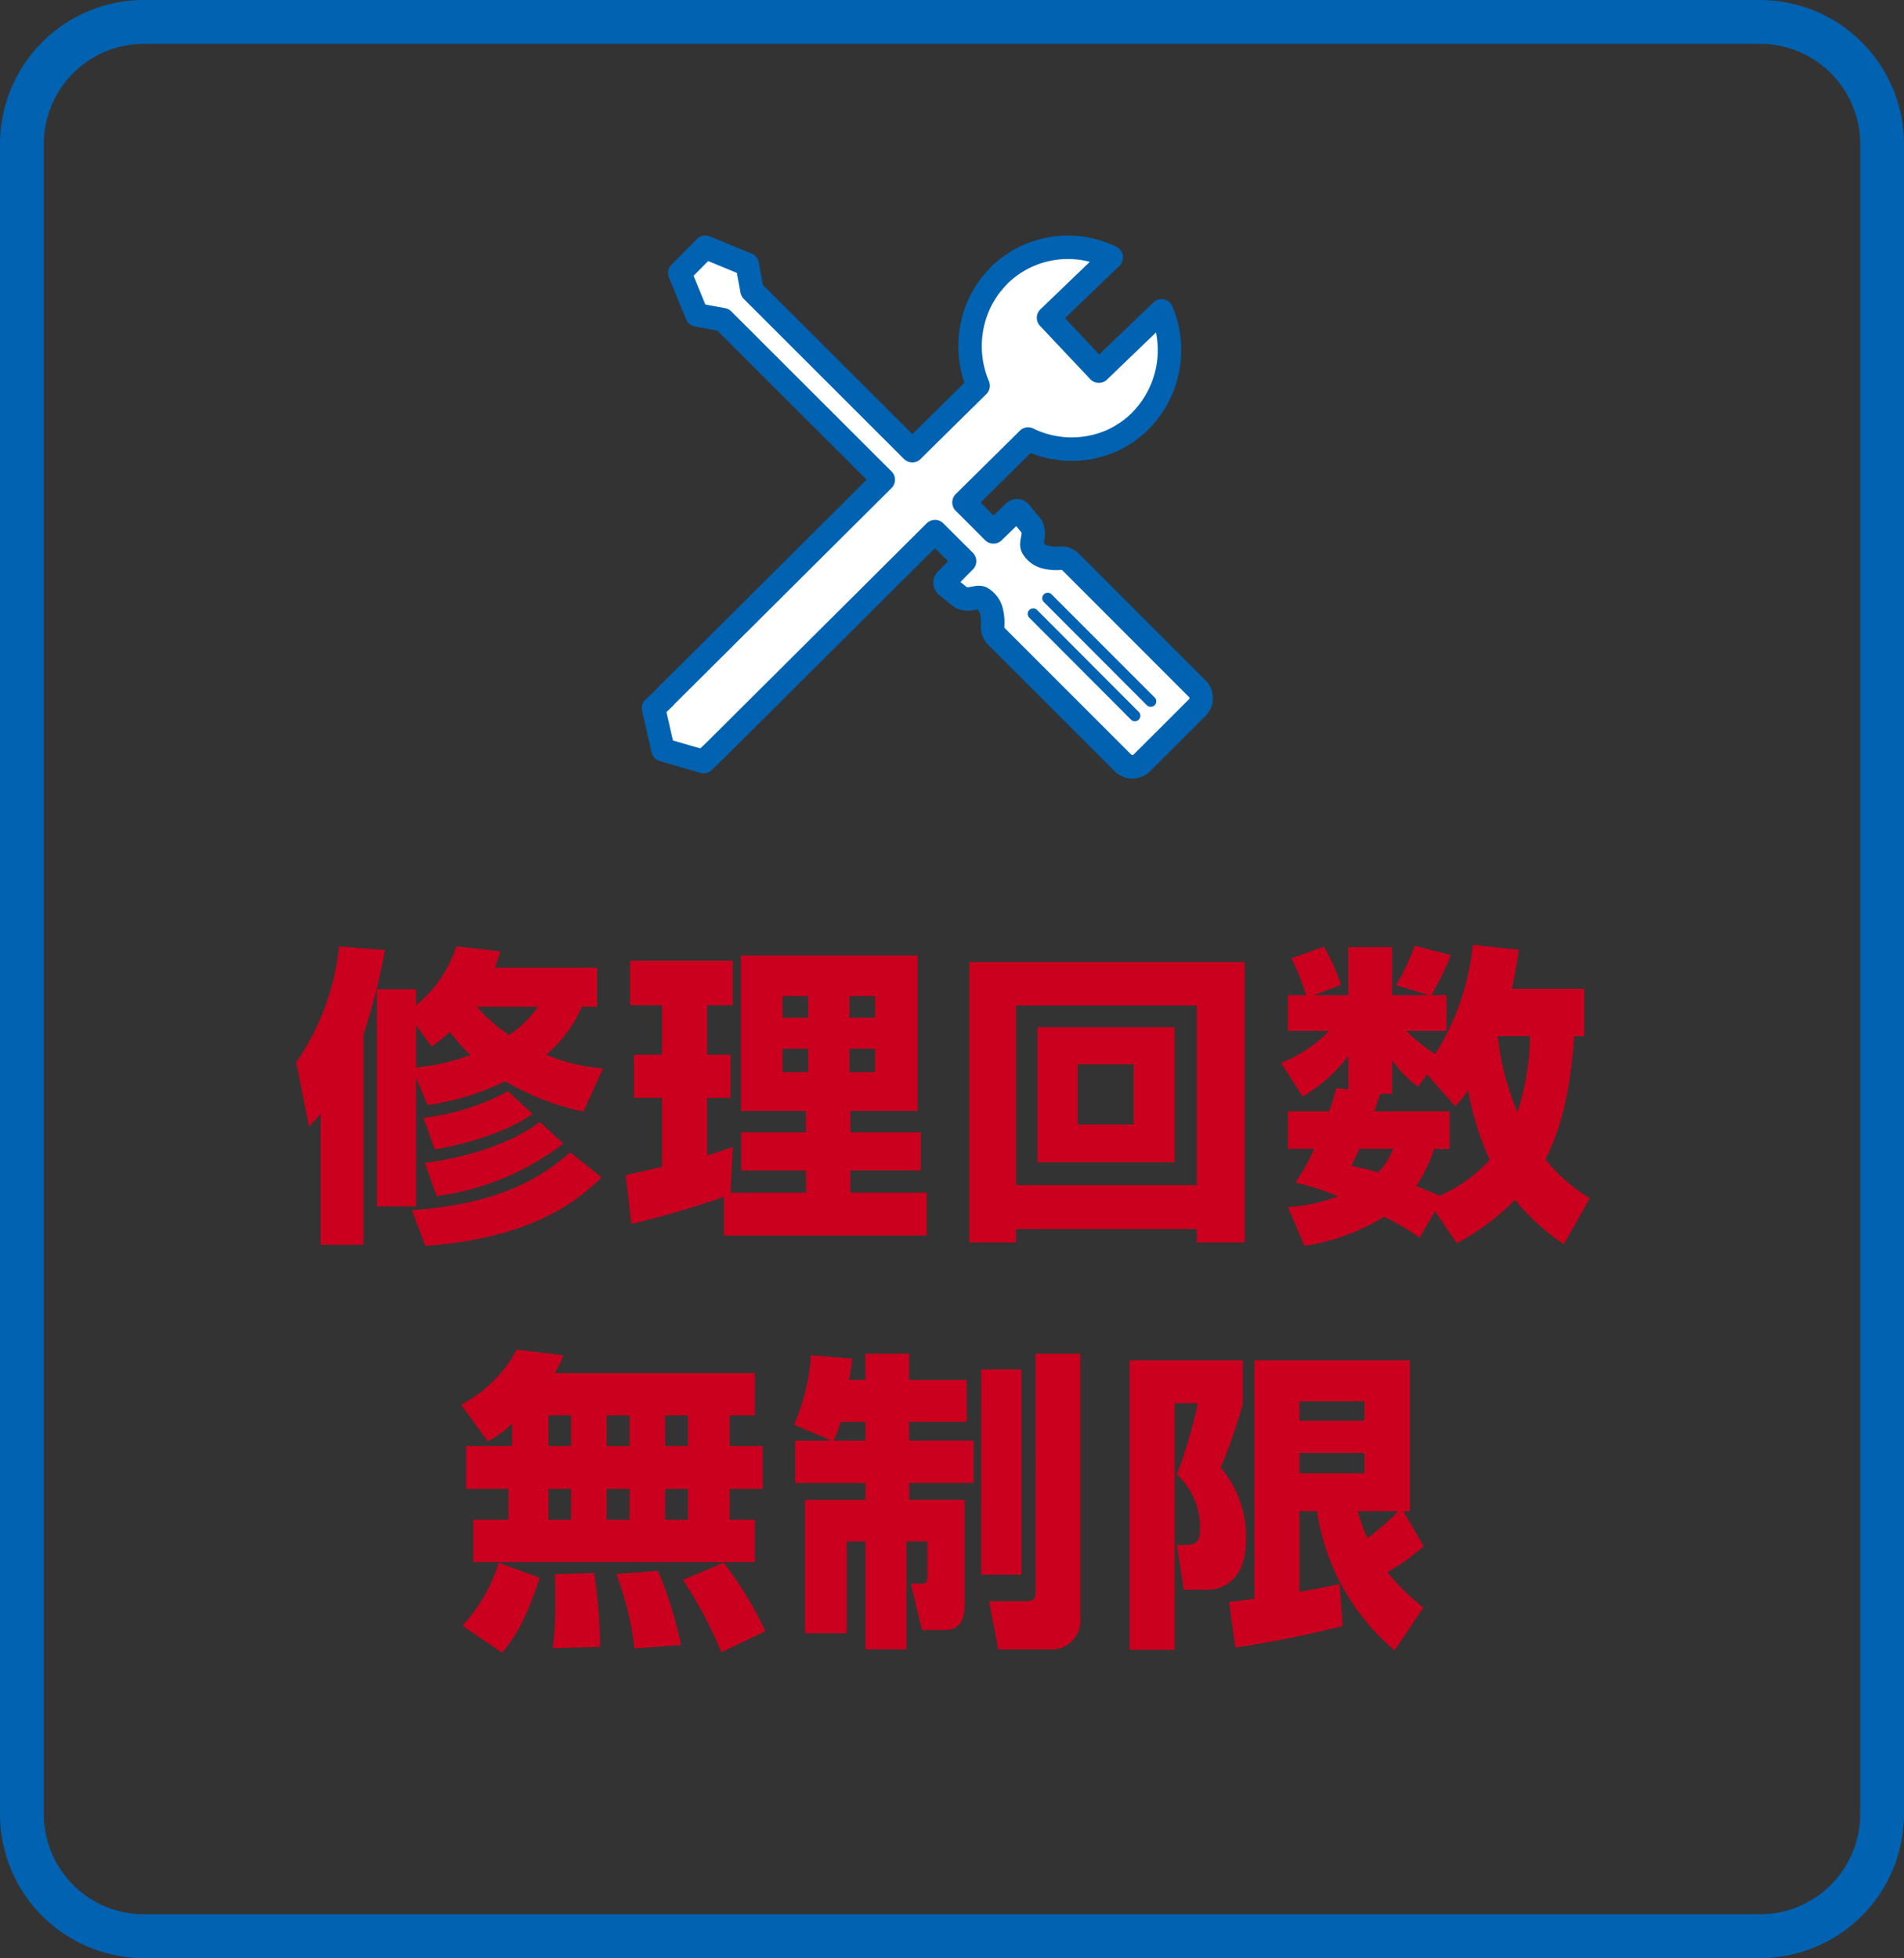
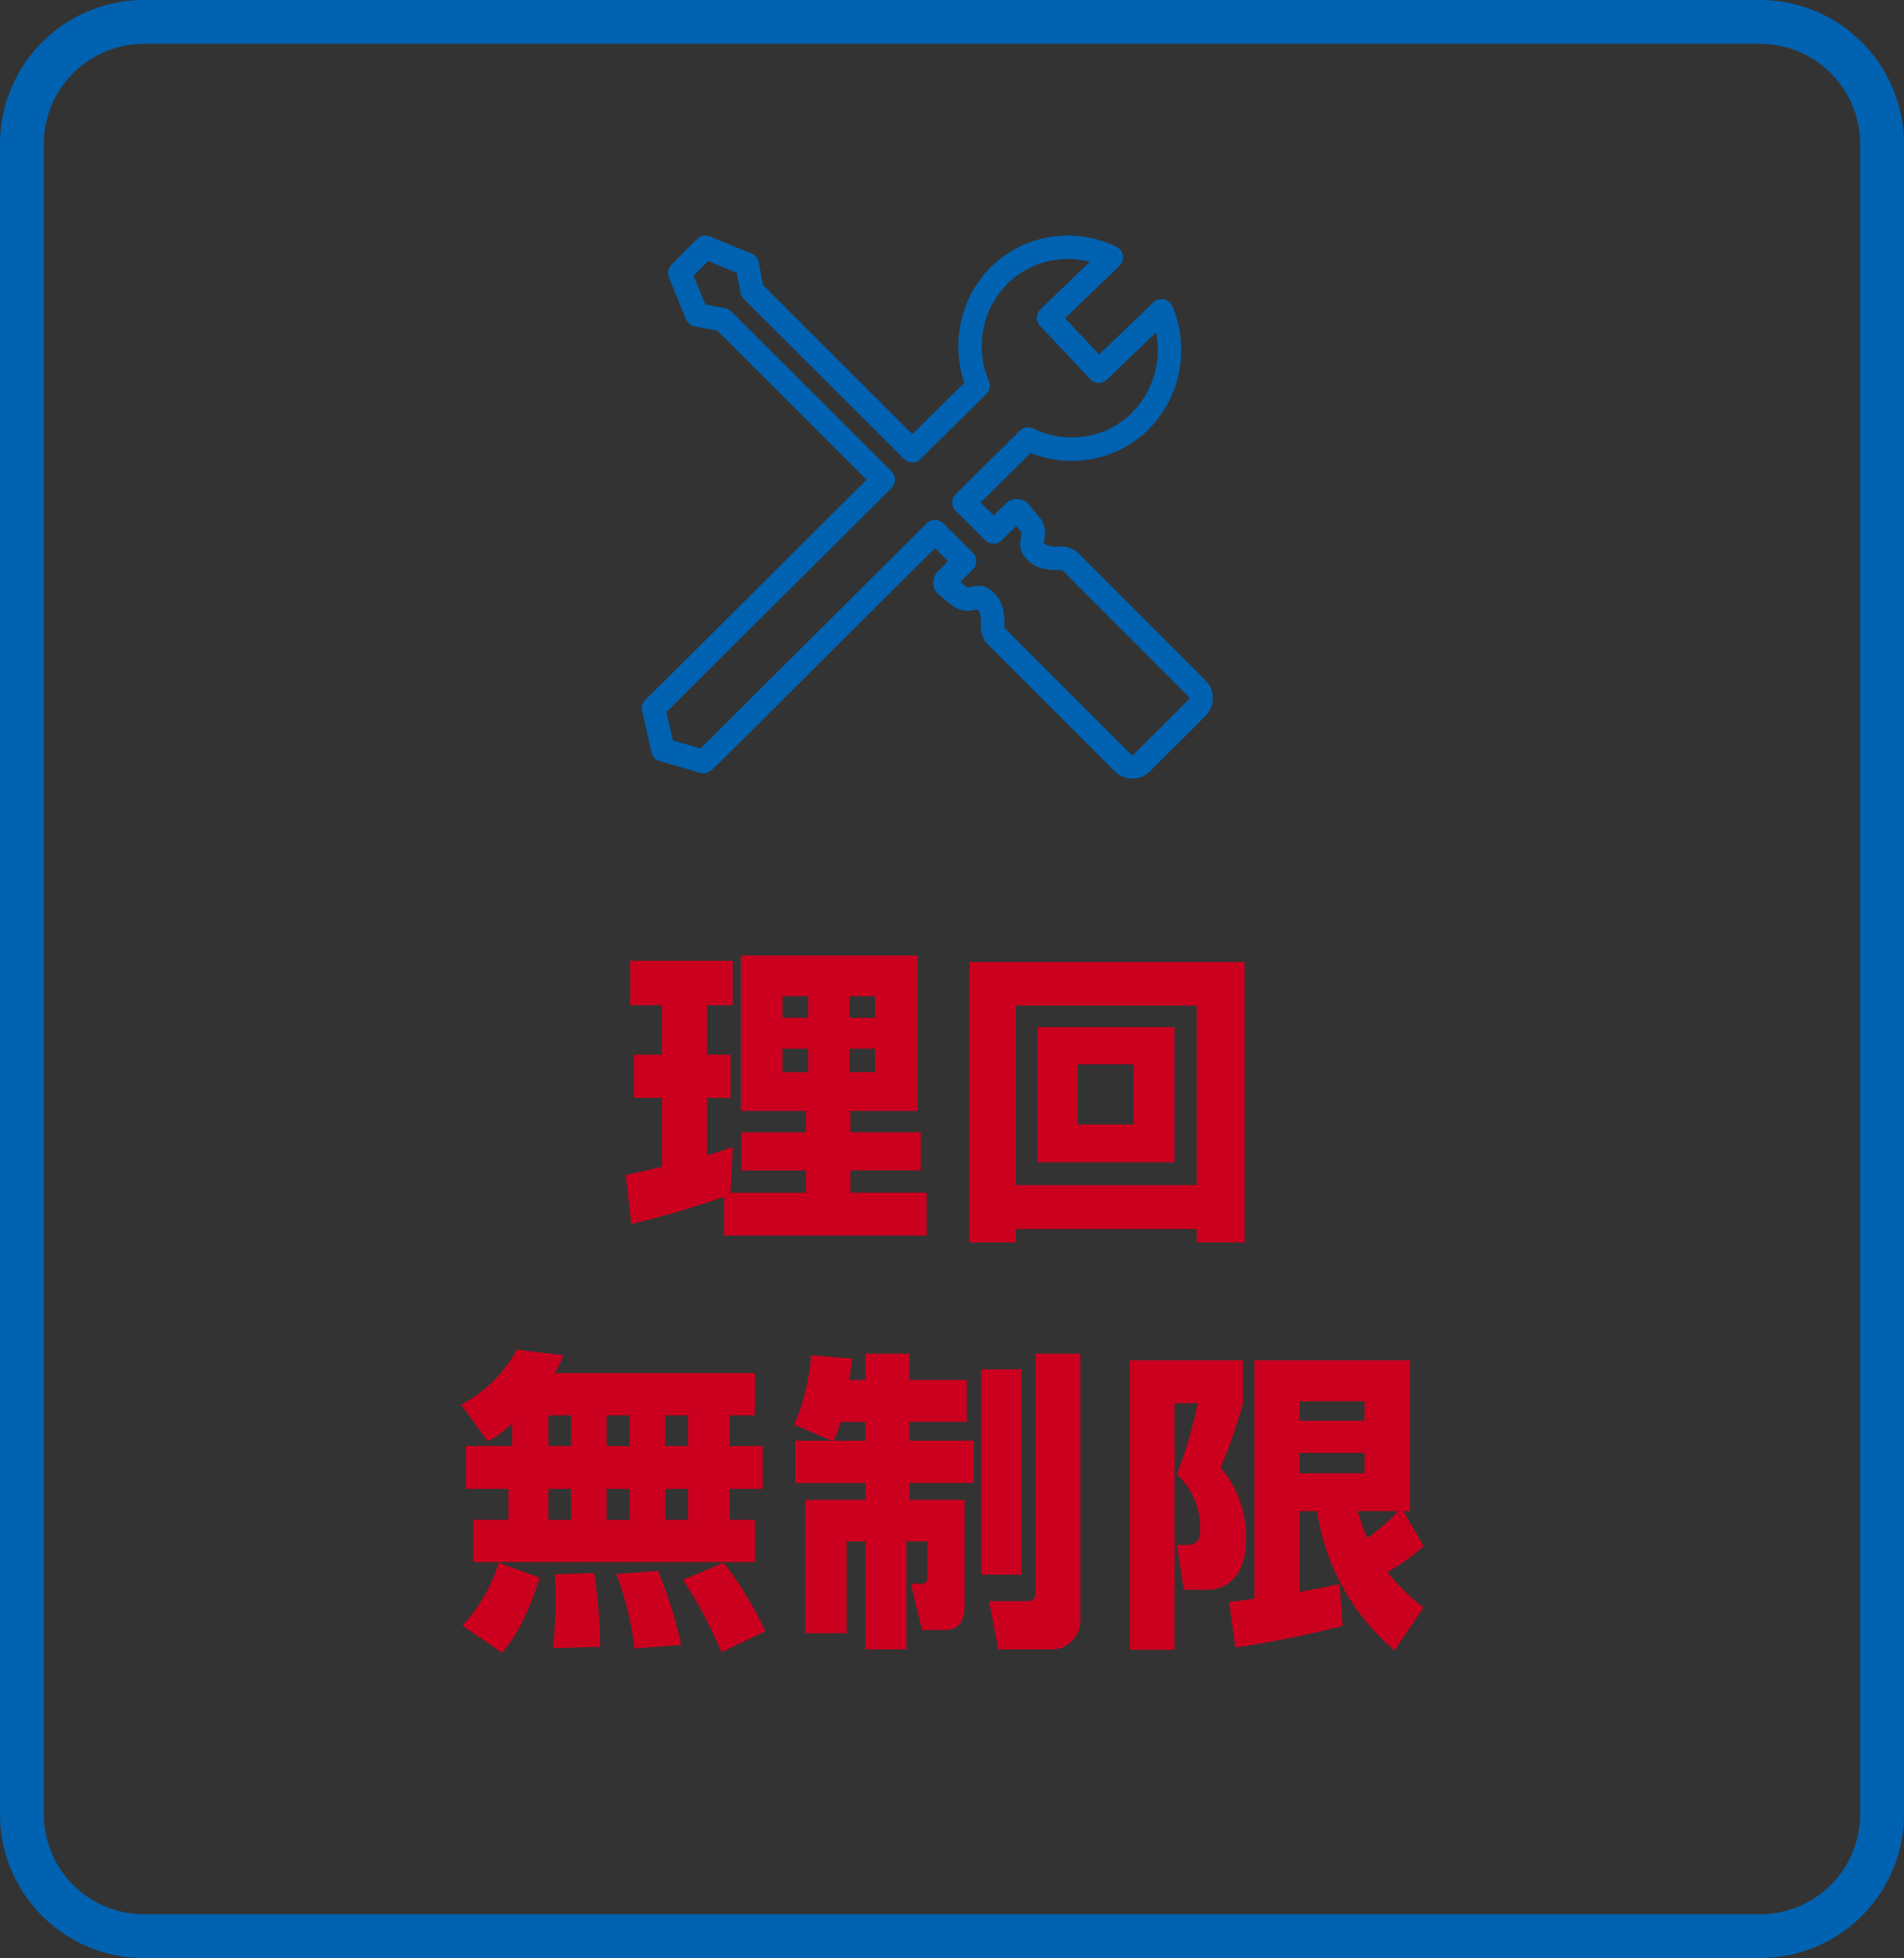
<svg xmlns="http://www.w3.org/2000/svg" width="178.489" height="183.495" viewBox="0 0 178.489 183.495">
  <rect x="0" y="0" width="178.489" height="183.495" fill="#333333" stroke="none" />
  <g id="グループ_16125" data-name="グループ 16125" transform="translate(-318.703 -1342.703)">
    <path id="パス_33905" data-name="パス 33905" d="M13.462,2.052A11.445,11.445,0,0,0,2.054,13.469v156.56a11.445,11.445,0,0,0,11.408,11.417H165.021a11.447,11.447,0,0,0,11.414-11.417V13.469A11.448,11.448,0,0,0,165.021,2.052Z" transform="translate(318.703 1342.702)" fill="none" stroke="#0062b0" stroke-width="1" />
    <path id="パス_33906" data-name="パス 33906" d="M176.435,170.03a11.445,11.445,0,0,1-11.411,11.411H13.468A11.442,11.442,0,0,1,2.054,170.03V13.468A11.444,11.444,0,0,1,13.468,2.054H165.024a11.449,11.449,0,0,1,11.411,11.414Z" transform="translate(318.703 1342.703)" fill="none" stroke="#0062b0" stroke-miterlimit="10" stroke-width="4.108" />
-     <path id="パス_33951" data-name="パス 33951" d="M23.5,82.288c-.3.352-.5.588-1.087,1.2l-1.2-6.013A23.35,23.35,0,0,0,25.232,66.6l4.308.349a61.113,61.113,0,0,1-2.024,7.922v19.7H23.5Zm24.632-.2A24.819,24.819,0,0,1,40.8,79.242a24.352,24.352,0,0,1-7.272,2.225l-1.084-2.609V90.97H28.778V70.619h3.667v1.493A11.694,11.694,0,0,0,36.227,66.6l4.134.467c-.174.588-.293.91-.526,1.527h9.589V72.26H47.987a12.153,12.153,0,0,1-3.342,4.488,16.709,16.709,0,0,0,5.334,1.288Zm1.7,6.155c-1.876,1.852-6.158,5.694-16.511,6.426l-1.259-3.342c8.652-.62,12.4-3.315,14.836-5.428ZM32.445,73.991v3.957a19.5,19.5,0,0,0,5.1-1.17,14.7,14.7,0,0,1-1.906-2.172,19.012,19.012,0,0,1-1.731,1.38Zm10.909,8.3c-2.2,1.613-5.75,2.73-9.151,3.342L33.148,82.67a22.068,22.068,0,0,0,7.919-2.491Zm2.9,2.786A24.814,24.814,0,0,1,34.38,90l-1.114-3.106c3.871-.5,8-1.758,10.791-3.841Zm-8.1-12.815a14.112,14.112,0,0,0,3.02,2.639,10.235,10.235,0,0,0,2.7-2.639Z" transform="translate(325.258 1364.789)" fill="#cb001e" stroke="rgba(0,0,0,0)" stroke-width="1" />
    <path id="パス_33952" data-name="パス 33952" d="M53.439,89.848A85.378,85.378,0,0,1,44.755,92.4l-.526-4.574c.148-.03,2.9-.671,3.4-.789V80.579H44.991V76.531H47.63V71.9H44.64V67.732H54.26V71.9H51.853v4.633h2.2v4.048h-2.2v5.393c1.294-.378,1.788-.588,2.408-.789l-.209,4.282h7.071v-2.08H55.052V83.806h6.069v-2h-6.1V67.235H71.588V81.806h-6.3v2h6.6v3.578h-6.6v2.08h7.151V93.48h-19Zm5.484-16.777h2.405V71.047H58.923Zm0,5.1h2.405v-2.2H58.923Zm6.276-5.1H67.6V71.047H65.2Zm0,5.1H67.6v-2.2H65.2Z" transform="translate(333.135 1365.006)" fill="#cb001e" stroke="rgba(0,0,0,0)" stroke-width="1" />
    <path id="パス_33953" data-name="パス 33953" d="M89.549,92.711H72.6V93.97H68.225V67.693H94.038V93.97H89.549Zm0-20.943H72.6V88.6H89.549ZM74.622,73.792H87.466v12.67H74.622Zm3.755,9.121h5.251V77.282H78.377Z" transform="translate(341.346 1365.163)" fill="#cb001e" stroke="rgba(0,0,0,0)" stroke-width="1" />
-     <path id="パス_33954" data-name="パス 33954" d="M104.425,91.447l-1.436,2.494a20.38,20.38,0,0,0-3.345-1.962A19.722,19.722,0,0,1,92.2,94.7l-1.554-3.637a15.691,15.691,0,0,0,4.69-1,22.993,22.993,0,0,0-3.989-1.294,18.949,18.949,0,0,0,1.764-3.165H90.643V82.094h3.868a17.8,17.8,0,0,0,.65-2.172l1.141.118V76.9a14.523,14.523,0,0,1-4.282,3.812L90,77.55a12.444,12.444,0,0,0,4.512-3H90.643V71.212h1.7a19.317,19.317,0,0,0-1.377-3.46l3.049-1.084a19.923,19.923,0,0,1,1.613,3.578l-2.58.966H96.3V66.7h4.107v4.512H103.9l-3.135-.937a18.308,18.308,0,0,0,1.758-3.7l3.4.88a25.531,25.531,0,0,1-1.847,3.753h1.436v3.342h-3.782a14.6,14.6,0,0,0,2.727,2.172,23.583,23.583,0,0,0,3.519-10.233l4.311.467c-.148.969-.293,2.024-.644,3.667h6.775v4.429h-.94c-.118,1.67-.5,7.446-2.7,11.521a15.271,15.271,0,0,0,4.163,3.667l-2.435,4.311a20.972,20.972,0,0,1-4.574-4.161,22.88,22.88,0,0,1-5.455,4.072ZM97.33,85.611c-.118.3-.174.443-.736,1.584.792.174,1.377.3,2.523.615a6.972,6.972,0,0,0,1.407-2.2Zm7.006,0a12.524,12.524,0,0,1-1.672,3.463c.384.174.88.378,2.2.934a13.744,13.744,0,0,0,4.692-3.369,28.237,28.237,0,0,1-2.024-6.51,13.2,13.2,0,0,1-1.2,1.5l-2.639-2.99-.851,1.144a10.2,10.2,0,0,1-2.432-2.494v3.168H99.292c-.322.937-.411,1.232-.556,1.643H105.8v3.517Zm5.983-10.555a24.829,24.829,0,0,0,1.847,7.124,24.306,24.306,0,0,0,1.173-7.124Z" transform="translate(348.795 1364.752)" fill="#cb001e" stroke="rgba(0,0,0,0)" stroke-width="1" />
    <path id="パス_33955" data-name="パス 33955" d="M37.512,101.675a8.82,8.82,0,0,1-2.287,1.672l-2.494-3.431a12.489,12.489,0,0,0,5.221-5.159l4.373.526a9.537,9.537,0,0,1-.821,1.672H60.27v3.957H57.9v2.875h3.108V107.8H57.9v2.9H60.27v3.959H33.877v-3.959h3.286v-2.9H33.2v-4.016h4.311ZM40.1,116.13c-1.353,4.166-2.435,5.693-3.522,7.036l-3.726-2.547a15.283,15.283,0,0,0,3.406-5.895Zm.821-12.343h2.113v-2.872H40.918Zm0,6.92h2.113v-2.9H40.918Zm4.282,4.985a47.945,47.945,0,0,1,.556,6.92l-4.427.118a34.217,34.217,0,0,0,.231-4.663,21.827,21.827,0,0,0-.056-2.26Zm1.173-11.905h2.139v-2.872H46.373Zm0,6.92h2.139v-2.9H46.373Zm4.808,4.778a38.325,38.325,0,0,1,2.169,6.952l-4.367.322a30.079,30.079,0,0,0-1.7-6.979Zm.674-11.7h2.139v-2.872H51.854Zm0,6.92h2.139v-2.9H51.854Zm5.484,4.016a33.253,33.253,0,0,1,3.9,6.424l-4.107,1.965a40.472,40.472,0,0,0-3.605-6.773Z" transform="translate(329.199 1374.424)" fill="#cb001e" stroke="rgba(0,0,0,0)" stroke-width="1" />
    <path id="パス_33956" data-name="パス 33956" d="M59.508,103.191l-3.519-1.5a19.483,19.483,0,0,0,1.586-6.51l3.871.322c-.121.851-.18,1.321-.3,1.994h1.527V95.039h4.1V97.5h5.4v3.93h-5.4v1.758h6.042v3.962H66.78v1.581h5.192v9.707c0,1.146-.174,2.494-1.876,2.494H67.983l-1.052-4.343h1.052c.263,0,.5-.054.5-.7v-3.256H66.52v10.117H62.678V112.635H60.917v8.6h-3.9v-12.5h5.664v-1.581h-6.6v-3.962Zm3.17,0v-1.758H60.356a10.214,10.214,0,0,1-.671,1.758Zm10.847-6.684h3.782v19.239H73.526Zm5.1-1.468h4.193v24.723a2.724,2.724,0,0,1-2.462,2.99H75.139l-.88-4.518h3.46c.7,0,.91-.174.91-.966Z" transform="translate(337.158 1374.521)" fill="#cb001e" stroke="rgba(0,0,0,0)" stroke-width="1" />
    <path id="パス_33957" data-name="パス 33957" d="M79.419,95.5H90.036v4.051a46.038,46.038,0,0,1-2.083,6.008,9.96,9.96,0,0,1,2.378,6.748c0,4.545-3.114,4.692-3.436,4.692h-2.4l-.647-4.193h.821c1.055,0,1.353-.384,1.353-1.468a6.681,6.681,0,0,0-2.174-5.13,42.877,42.877,0,0,0,1.965-6.687H83.641v23.11H79.419Zm9.325,22.643c.615-.064,1.087-.118,2.378-.3V95.5H105.7v14.136h-.617l1.906,3.286a20.346,20.346,0,0,1-3.4,2.435,19.918,19.918,0,0,0,3.372,3.312l-2.7,4.016a21.137,21.137,0,0,1-7.272-13.049H95.343V117.2c2.228-.381,2.934-.558,3.753-.733l.3,3.927a99.471,99.471,0,0,1-10.061,2.027Zm6.6-16.979h6.1V99.344h-6.1Zm0,4.926h6.1v-1.906h-6.1Zm5.455,3.546a17.794,17.794,0,0,0,.91,2.523,20,20,0,0,0,2.9-2.523Z" transform="translate(345.176 1374.677)" fill="#cb001e" stroke="rgba(0,0,0,0)" stroke-width="1" />
-     <path id="パス_33958" data-name="パス 33958" d="M97.134,59.149,85.277,47.287a1.277,1.277,0,0,0-.913-.362v0a4.225,4.225,0,0,1-1.527-.121,1.935,1.935,0,0,1-1.122-.862c-.266-.432.266-1.157-.046-1.858a.426.426,0,0,0-.083-.185l-.091-.1-.948-1.165a.38.38,0,0,0-.585-.035l-1.927,1.863-2.76-2.76,6.01-5.94a9.313,9.313,0,0,0,8.072.051c.048-.027.107-.062.158-.086.158-.081.309-.161.462-.247.118-.078.252-.153.368-.239l.242-.145c.072-.062.153-.121.236-.18a8.145,8.145,0,0,0,.88-.741,2.208,2.208,0,0,0,.191-.2,9.426,9.426,0,0,0,1.9-10.227l-5.879,5.651-4.714-5,5.887-5.659a9.205,9.205,0,0,0-10.214,1.4c-.067.056-.134.115-.2.18-.276.271-.521.561-.768.856-.067.075-.129.156-.193.236s-.1.15-.166.225c-.083.121-.164.244-.239.365-.1.15-.185.306-.271.456-.032.056-.064.1-.091.156a9.51,9.51,0,0,0-.349,8.152l-6.171,6.085-15.019-15-.451-2.448L51.03,17.783l-2.4,2.424,1.611,3.922,2.44.446,15.024,15L47.219,59.96l.016.005-1.066,1.02.891,3.9,3.8,1.1,1.066-1.023h.005L72.556,44.436,75.329,47.2l-1.7,1.729a.387.387,0,0,0,.024.6l1.168.95.115.086a.376.376,0,0,0,.18.086c.7.309,1.423-.225,1.85.035A1.981,1.981,0,0,1,77.82,51.8a4.443,4.443,0,0,1,.134,1.535,1.237,1.237,0,0,0,.36.918L90.174,66.109a1.248,1.248,0,0,0,1.774,0l2.6-2.59,2.59-2.59a1.249,1.249,0,0,0,0-1.78" transform="translate(333.797 1348.085)" fill="#fff" stroke="rgba(0,0,0,0)" stroke-width="1" />
    <path id="パス_33959" data-name="パス 33959" d="M97.134,59.149,85.277,47.287a1.277,1.277,0,0,0-.913-.362v0a4.225,4.225,0,0,1-1.527-.121,1.935,1.935,0,0,1-1.122-.862c-.266-.432.266-1.157-.046-1.858a.426.426,0,0,0-.083-.185l-.091-.1-.948-1.165a.38.38,0,0,0-.585-.035l-1.927,1.863-2.76-2.76,6.01-5.94a9.313,9.313,0,0,0,8.072.051c.048-.027.107-.062.158-.086.158-.081.309-.161.462-.247.118-.078.252-.153.368-.239l.242-.145c.072-.062.153-.121.236-.18a8.145,8.145,0,0,0,.88-.741,2.208,2.208,0,0,0,.191-.2,9.426,9.426,0,0,0,1.9-10.227l-5.879,5.651-4.714-5,5.887-5.659a9.205,9.205,0,0,0-10.214,1.4c-.067.056-.134.115-.2.18-.276.271-.521.561-.768.856-.067.075-.129.156-.193.236s-.1.15-.166.225c-.083.121-.164.244-.239.365-.1.15-.185.306-.271.456-.032.056-.064.1-.091.156a9.51,9.51,0,0,0-.349,8.152l-6.171,6.085-15.019-15-.451-2.448L51.03,17.783l-2.4,2.424,1.611,3.922,2.44.446,15.024,15L47.219,59.96l.016.005-1.066,1.02.891,3.9,3.8,1.1,1.066-1.023h.005L72.556,44.436,75.329,47.2l-1.7,1.729a.387.387,0,0,0,.024.6l1.168.95.115.086a.376.376,0,0,0,.18.086c.7.309,1.423-.225,1.85.035A1.981,1.981,0,0,1,77.82,51.8a4.443,4.443,0,0,1,.134,1.535,1.237,1.237,0,0,0,.36.918L90.174,66.109a1.248,1.248,0,0,0,1.774,0l2.6-2.59,2.59-2.59A1.249,1.249,0,0,0,97.134,59.149Z" transform="translate(333.797 1348.085)" fill="none" stroke="#0062b0" stroke-linecap="round" stroke-linejoin="round" stroke-width="2.2" />
-     <path id="パス_33960" data-name="パス 33960" d="M82.711,53.43a.507.507,0,0,1-.722,0l-9.532-9.554a.5.5,0,0,1,0-.722.512.512,0,0,1,.73,0L82.711,52.7a.506.506,0,0,1,0,.725" transform="translate(342.74 1356.714)" fill="#0062b0" stroke="rgba(0,0,0,0)" stroke-width="1" />
-     <path id="パス_33961" data-name="パス 33961" d="M83.856,52.45a.53.53,0,0,1-.733,0l-9.648-9.664a.5.5,0,0,1,0-.727.505.505,0,0,1,.717,0l9.664,9.664a.509.509,0,0,1,0,.727" transform="translate(343.088 1356.341)" fill="#0062b0" stroke="rgba(0,0,0,0)" stroke-width="1" />
  </g>
</svg>